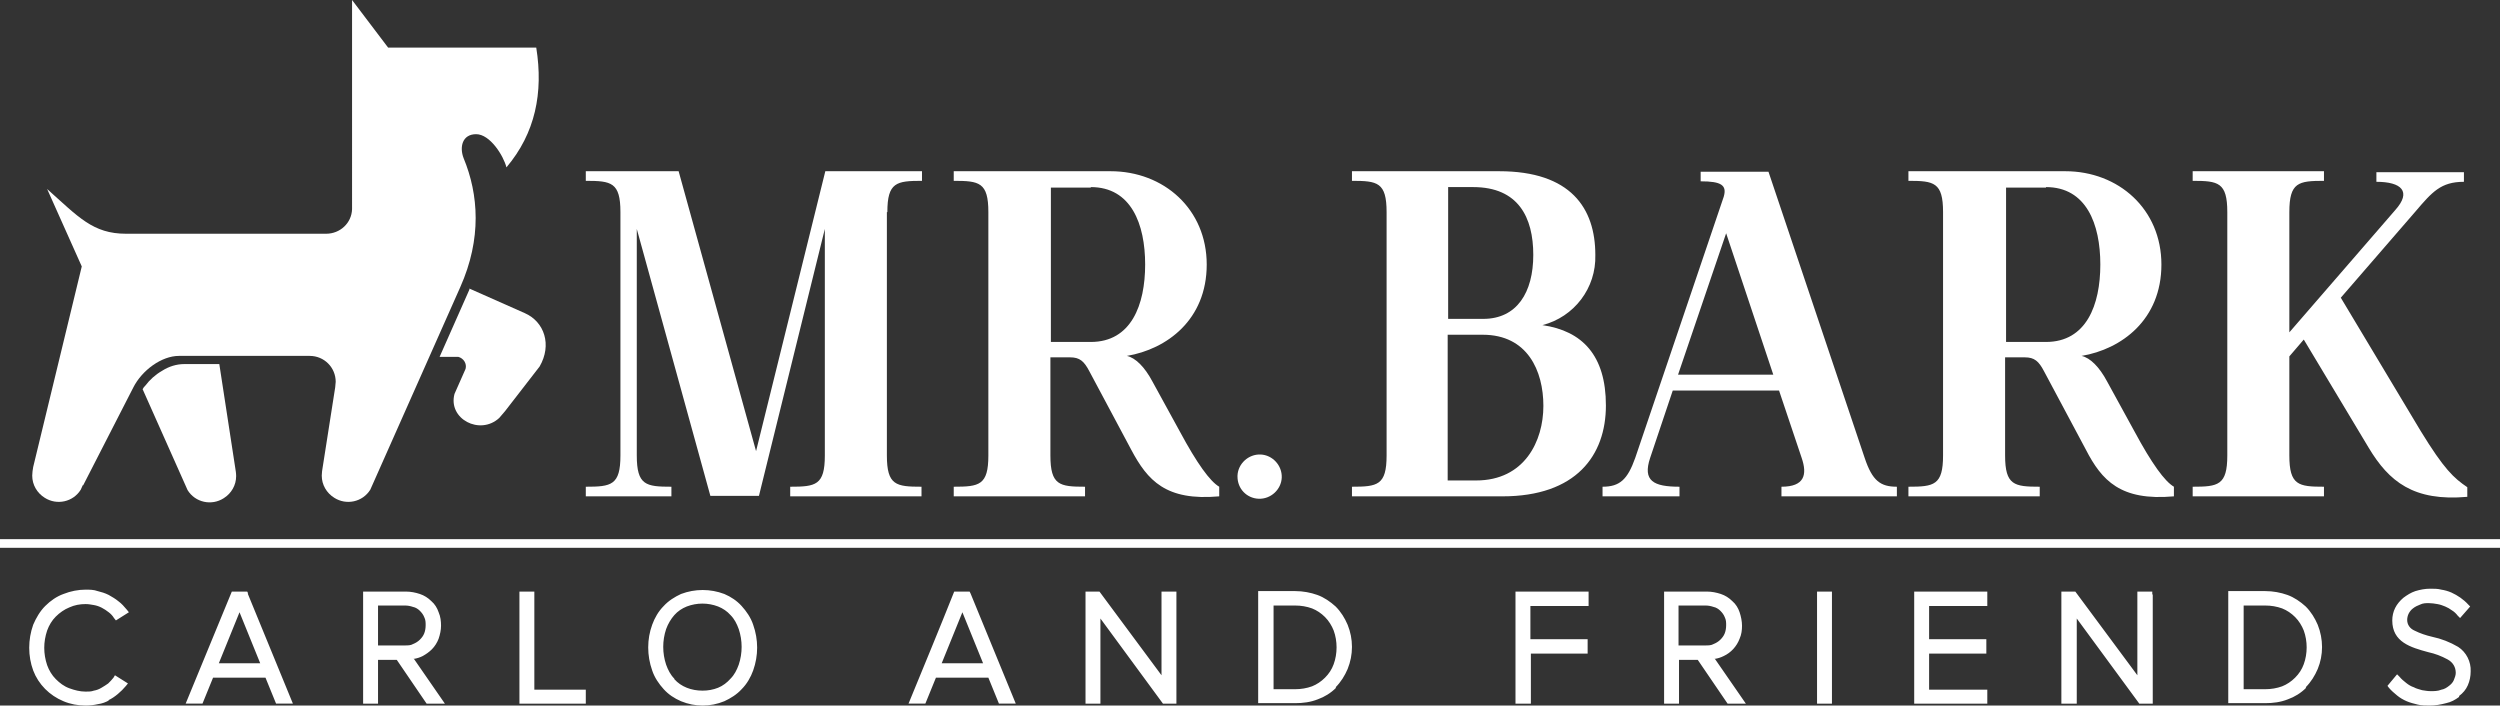
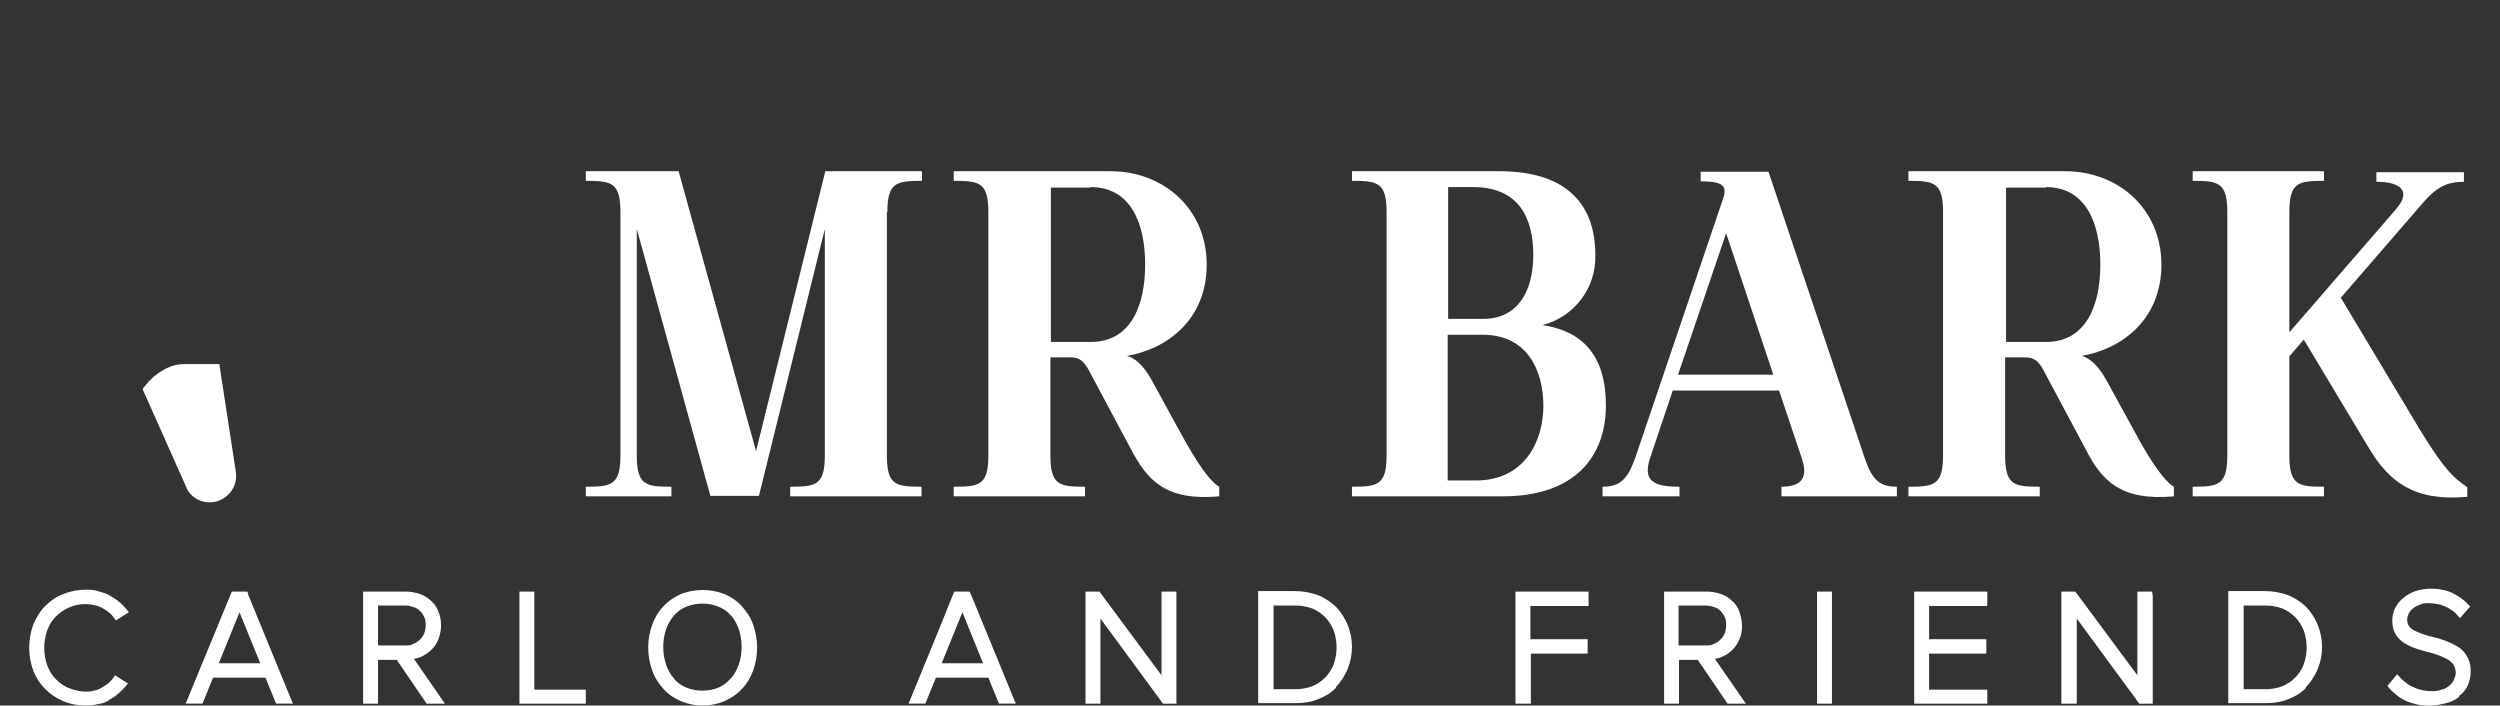
<svg xmlns="http://www.w3.org/2000/svg" id="Ebene_1" version="1.1" viewBox="0 0 519.8 146.7">
  <rect x="0" y="0" width="519.8" height="146.7" fill="#333333" stroke="none" />
  <defs>
    <style>
      .st0 {
        fill-rule: evenodd;
      }

      .st0, .st1 {
        fill: #fff;
      }
    </style>
  </defs>
  <g id="_1-6">
    <path class="st0" d="M184.5,44.1c0-6.2,1.9-6.5,7.2-6.5v-2h-20.1l-14.4,58.2-16.1-58.2h-19.3v2c5.3,0,7.2.3,7.2,6.5v50.6c0,6.2-1.9,6.5-7.2,6.5v2h17.8v-2c-5.3,0-7.2-.3-7.2-6.5v-47.1l15.3,55.5h10.1l13.7-55.5v47.1c0,6.2-1.9,6.5-7.2,6.5v2h27.3v-2c-5.3,0-7.2-.3-7.2-6.5v-50.6h0ZM222.5,74.3c2,0,2.9.8,4,2.9l8.7,16.3c3.4,6.4,7.2,10.7,18.3,9.7v-2c-1.9-1.1-4.6-4.8-8.2-11.5l-5.7-10.4c-1.6-3-3.5-4.9-5.3-5.3,8.3-1.4,16.6-7.5,16.6-19s-8.9-19.4-20-19.4h-32.6v2c5.3,0,7.2.3,7.2,6.5v50.6c0,6.2-1.9,6.5-7.2,6.5v2h27.3v-2c-5.3,0-7.2-.3-7.2-6.5v-20.4h4ZM226.8,38.9c8.4,0,11.3,7.7,11.3,16.1s-2.9,16.1-11.3,16.1h-8.3v-32.1h8.3ZM312.4,103.2c15.3,0,21.5-8.5,21.5-18.9s-4.9-15.5-13.2-16.7c6.6-1.7,11.2-7.7,11-14.6,0-9.7-5.1-17.4-20-17.4h-30.6v2c5.3,0,7.2.3,7.2,6.5v50.6c0,6.2-1.9,6.5-7.2,6.5v2h31.4ZM301.1,69.6h7.2c9.3,0,12.6,7.5,12.6,14.8s-3.9,15.5-14,15.5h-5.9v-30.3ZM301.1,66.3v-27.4h5.2c9.4,0,12.5,6.3,12.5,14.1s-3.4,13.3-10.4,13.3h-7.2ZM347.8,81.2l-4.7,14c-1.6,4.8.7,6,6.1,6v2h-16v-2c3.6,0,5.2-1.5,6.8-6l18.4-54.3c.7-2.4-.5-3.2-4.8-3.2v-2h14.1l20,59.5c1.6,4.8,3.3,6,6.7,6v2h-24v-2c4.8,0,5.4-2.5,4.2-6l-4.7-14h-22ZM358.9,48.5l-10,29.4h19.8l-9.8-29.4h0ZM421,74.3c2,0,2.9.8,4,2.9l8.7,16.3c3.3,6.4,7.2,10.7,18.3,9.7v-2c-1.9-1.1-4.6-4.8-8.2-11.5l-5.7-10.4c-1.6-3-3.5-4.9-5.3-5.3,8.3-1.4,16.6-7.5,16.6-19s-8.9-19.4-20-19.4h-32.6v2c5.3,0,7.2.3,7.2,6.5v50.6c0,6.2-1.9,6.5-7.2,6.5v2h27.3v-2c-5.3,0-7.2-.3-7.2-6.5v-20.4h3.9ZM425.4,38.9c8.4,0,11.3,7.7,11.3,16.1s-2.9,16.1-11.3,16.1h-8.3v-32.1h8.3ZM476,44.1c0-6.2,1.9-6.5,7.2-6.5v-2h-27.3v2c5.3,0,7.2.3,7.2,6.5v50.6c0,6.2-1.9,6.5-7.2,6.5v2h27.3v-2c-5.3,0-7.2-.3-7.2-6.5v-20.6l3-3.5,13.5,22.5c4.2,7,9.3,11.2,20.5,10.2v-2c-2.8-1.9-4.8-3.7-9.7-11.7l-16.6-27.7,15.5-17.9c3.5-4.1,5.3-6.2,10.1-6.2v-2h-18.2v2c5.2,0,7.4,2,3.9,5.9l-22,25.4v-24.9Z" />
-     <path class="st0" d="M261.7,103.7c2.5.1,4.7-1.9,4.8-4.4s-1.9-4.7-4.4-4.8c-2.5-.1-4.7,1.9-4.8,4.4,0,0,0,.1,0,.2,0,2.5,1.9,4.5,4.4,4.6Z" />
-     <rect class="st1" y="112.1" width="519.8" height="1.8" />
    <path class="st0" d="M22.7,145.6c-.7.4-1.5.7-2.3.8-.9.2-1.7.3-2.6.3-1.6,0-3.2-.3-4.6-.9-2.9-1.2-5.2-3.5-6.3-6.4-1.1-3-1.1-6.4,0-9.5.6-1.4,1.4-2.8,2.5-3.9,1.1-1.1,2.4-2,3.8-2.5,1.5-.6,3.1-.9,4.6-.9.8,0,1.7,0,2.5.3.8.2,1.5.4,2.3.8.7.4,1.4.8,2,1.3.7.5,1.2,1.1,1.8,1.8l.4.5-2.7,1.7-.4-.5c-.3-.5-.7-.9-1.1-1.2-.9-.7-1.9-1.3-3.1-1.5-.6-.1-1.1-.2-1.7-.2-1.2,0-2.3.2-3.4.7-1,.4-2,1.1-2.8,1.9-.8.8-1.4,1.8-1.8,2.9-.4,1.2-.6,2.4-.6,3.6,0,1.2.2,2.4.6,3.6.4,1.1,1,2.1,1.8,2.9.8.8,1.7,1.5,2.8,1.9,1.1.4,2.2.7,3.4.7.6,0,1.2,0,1.7-.2.6-.1,1.1-.3,1.6-.6.5-.3,1-.6,1.4-.9.4-.4.8-.8,1.1-1.2l.3-.5,2.7,1.7-.4.5c-.5.6-1.1,1.2-1.7,1.7-.6.5-1.3,1-2,1.3h0ZM51.5,123.4l9.4,22.9h-3.5l-2.2-5.4h-10.9l-2.2,5.4h-3.5c3.2-7.8,6.4-15.5,9.6-23.3h3.2l.2.4ZM45.5,137.9h8.6l-4.3-10.6-4.3,10.6h0ZM86,136.9l6.5,9.4h-3.8l-6.2-9.1h-3.9v9.1h-3.1v-23.3h8.9c1,0,2,.2,2.9.5.9.3,1.7.8,2.4,1.5.7.6,1.2,1.4,1.5,2.3.4.9.5,1.9.5,2.8,0,.9-.2,1.8-.5,2.7-.3.8-.8,1.6-1.4,2.2-.6.6-1.2,1-1.9,1.4-.6.3-1.2.5-1.9.6h0ZM78.6,134.2h5.6c.6,0,1.2,0,1.7-.3.5-.2,1-.5,1.4-.9.4-.4.7-.8.9-1.3.2-.5.3-1.1.3-1.7,0-.6,0-1.1-.3-1.7-.2-.5-.5-.9-.9-1.3-.4-.4-.9-.7-1.4-.8-.6-.2-1.1-.3-1.7-.3h-5.6v8.2ZM121.8,143.9v2.4h-13.8v-23.3h3.1v20.4h10.7v.6h0ZM154.2,143.3c-1,1.1-2.3,1.9-3.6,2.5-2.9,1.2-6.1,1.2-9,0-1.4-.6-2.6-1.4-3.6-2.5-1-1.1-1.9-2.4-2.4-3.9-1.1-3.1-1.1-6.5,0-9.5.5-1.4,1.3-2.8,2.4-3.9,1-1.1,2.3-1.9,3.6-2.5,2.9-1.1,6.1-1.1,9,0,1.4.6,2.6,1.4,3.6,2.5,1,1.1,1.9,2.4,2.4,3.9,1.1,3.1,1.1,6.4,0,9.5-.5,1.4-1.3,2.8-2.4,3.9h0ZM140.2,141.2c.7.8,1.6,1.4,2.6,1.8,1,.4,2.1.6,3.3.6,1.1,0,2.2-.2,3.2-.6,1-.4,1.9-1.1,2.6-1.9.8-.8,1.3-1.8,1.7-2.9.8-2.4.8-5,0-7.4-.4-1.1-.9-2.1-1.7-2.9-.7-.8-1.6-1.4-2.6-1.8-2.1-.8-4.4-.8-6.5,0-1,.4-1.9,1-2.6,1.8-.7.8-1.3,1.8-1.7,2.9-.8,2.4-.8,5,0,7.4.4,1.1.9,2.1,1.7,2.9h0ZM201.8,123.4l9.4,22.9h-3.5l-2.2-5.4h-10.9l-2.2,5.4h-3.5c3.2-7.8,6.4-15.5,9.5-23.3h3.2l.2.4h0ZM195.8,137.9h8.6l-4.3-10.6-4.3,10.6ZM244.6,123.6v22.7h-2.8l-13-17.7v17.7h-3.1v-23.3h2.9l12.9,17.4v-17.4h3.1v.6h0ZM277.8,143c-1.1,1.1-2.4,1.9-3.8,2.4-1.5.6-3.1.8-4.7.8h-7.7v-23.3h7.7c1.6,0,3.2.3,4.6.8,1.4.5,2.7,1.4,3.8,2.4,1.1,1.1,1.9,2.4,2.5,3.8.6,1.5.9,3,.9,4.6,0,1.6-.3,3.1-.9,4.6-.6,1.4-1.4,2.7-2.5,3.8h0ZM264.8,143.3h4.5c1.2,0,2.4-.2,3.5-.6,1-.4,1.9-1,2.7-1.8.8-.8,1.4-1.7,1.8-2.8.4-1.1.6-2.3.6-3.5,0-1.2-.2-2.4-.6-3.5-.4-1-1-2-1.8-2.8-.8-.8-1.7-1.4-2.7-1.8-1.1-.4-2.3-.6-3.5-.6h-4.5v17.4h0ZM318.3,135.8v10.5h-3.2v-23.3h15.2v3h-12.1v6.9h11.9v3h-11.8ZM356.5,136.9l6.5,9.4h-3.8l-6.2-9.1h-3.9v9.1h-3.1v-23.3h8.9c1,0,2,.2,2.9.5.9.3,1.7.8,2.4,1.5.7.6,1.2,1.4,1.5,2.3.3.9.5,1.9.5,2.8,0,.9-.1,1.8-.5,2.7-.6,1.6-1.8,2.9-3.3,3.6-.6.3-1.2.5-1.9.6h0ZM349,134.2h5.6c.6,0,1.2,0,1.7-.3.5-.2,1-.5,1.4-.9.4-.4.7-.8.9-1.3.2-.5.3-1.1.3-1.7,0-.6,0-1.1-.3-1.7-.2-.5-.5-.9-.9-1.3-.4-.4-.9-.7-1.4-.8-.6-.2-1.1-.3-1.7-.3h-5.6v8.2ZM380.9,123.6v22.7h-3.1v-23.3h3.1v.6h0ZM413.2,143.9v2.4h-15.2v-23.3h15.2v3h-12.1v6.9h11.9v3h-11.9v7.5h12.1v.6h0ZM447.6,123.6v22.7h-2.8l-13-17.7v17.7h-3.2v-23.3h2.9l12.9,17.4v-17.4h3.1v.6h0ZM479.5,143c-1.1,1.1-2.4,1.9-3.8,2.4-1.5.6-3.1.8-4.7.8h-7.7v-23.3h7.7c1.6,0,3.2.3,4.6.8,1.4.5,2.7,1.4,3.8,2.4,1.1,1.1,1.9,2.4,2.5,3.8,1.2,3,1.2,6.3,0,9.2-.6,1.4-1.4,2.7-2.5,3.8h0ZM466.5,143.3h4.5c1.2,0,2.4-.2,3.5-.6,1-.4,1.9-1,2.7-1.8.8-.8,1.4-1.7,1.8-2.8.4-1.1.6-2.3.6-3.5,0-1.2-.2-2.4-.6-3.5-.4-1-1-2-1.8-2.8-.8-.8-1.7-1.4-2.7-1.8-1.1-.4-2.3-.6-3.5-.6h-4.5v17.4ZM511.3,144.9c-.8.6-1.7,1.1-2.7,1.3-1.1.3-2.3.5-3.4.5-.8,0-1.7,0-2.5-.2-.8-.2-1.6-.4-2.3-.7-.7-.3-1.4-.7-2-1.2-.6-.5-1.2-1-1.7-1.6l-.3-.4,2-2.4.5.5c.4.5.9.9,1.4,1.3.5.4,1,.7,1.6.9.5.3,1.1.4,1.7.6.6.1,1.2.2,1.8.2.7,0,1.5,0,2.2-.3.6-.1,1.1-.4,1.6-.8.4-.3.8-.7,1-1.2.2-.5.4-1,.4-1.5,0-1.2-.6-2.2-1.7-2.8-1.3-.7-2.6-1.2-4-1.5-3.7-1-7.5-2.1-7.5-6.6,0-.9.2-1.8.6-2.6.4-.8,1-1.5,1.7-2.1.8-.6,1.6-1.1,2.5-1.4,1-.3,2-.5,3.1-.5.8,0,1.6,0,2.3.2.7.1,1.4.3,2.1.6,1.3.6,2.5,1.4,3.5,2.5l.4.4-2.1,2.4-.5-.5c-.3-.4-.7-.8-1.2-1.1-.4-.3-.9-.6-1.4-.8-.5-.2-1-.4-1.6-.5-.6-.1-1.2-.2-1.8-.2-.6,0-1.2,0-1.8.3-.5.2-1,.4-1.5.8-.4.3-.7.7-.9,1.1-.2.4-.3.9-.3,1.3,0,1,.6,1.8,1.5,2.2,1.2.6,2.4,1,3.7,1.3,1.9.4,3.7,1.1,5.4,2.1,1.7,1.1,2.7,3.1,2.6,5.1,0,1-.2,2-.6,2.9-.4.9-1,1.6-1.8,2.2h0Z" />
-     <path class="st0" d="M17.2,100.9c-.1.3-.3.6-.4.9-1.6,2.6-5,3.3-7.5,1.7-1.6-1-2.6-2.7-2.6-4.6,0-.6.1-1.2.2-1.8l10.1-41.7-7.2-16.1c6.5,5.8,9.5,9.3,16.4,9.3h41.6c2.9,0,5.3-2.2,5.4-5.1V0l7.5,9.9h30.8c1.5,9.4-.2,17.8-6.2,24.9-.6-2.4-3.4-6.9-6.3-6.9s-3.5,2.7-2.6,5c3.1,7.5,3.8,16.7-.7,26.8l-18.3,41.2c-.1.3-.3.6-.4.9-1.6,2.6-5,3.3-7.5,1.7-1.6-1-2.6-2.7-2.6-4.6,0-.6.1-1.2.2-1.8l2.6-16.6c0-.4.1-.8.1-1.1,0-3-2.4-5.4-5.4-5.4h-27.2c-3.6,0-7.7,3-9.5,6.6l-10.4,20.3Z" />
-     <path class="st0" d="M97.6,60l11.5,5.1c4.1,1.8,5.7,6.6,3.1,11.1l-7.2,9.3c-.4.5-.8.9-1.2,1.4-4,3.7-10.7.2-9.3-5l2.3-5.2c.3-1.1-.4-2.2-1.5-2.5-.1,0-.2,0-.3,0h-3.6l6.2-14Z" />
    <path class="st0" d="M29.6,80.8l9,20.2c.1.3.3.6.4.9,1.6,2.6,5,3.3,7.5,1.7,1.6-1,2.6-2.7,2.6-4.6,0-.6-.1-1.2-.2-1.8l-3.3-21.5h-7.3c-1.6,0-3.2.5-4.6,1.4-1.4.8-2.6,1.9-3.5,3.1-.2.2-.4.4-.5.7Z" />
  </g>
</svg>